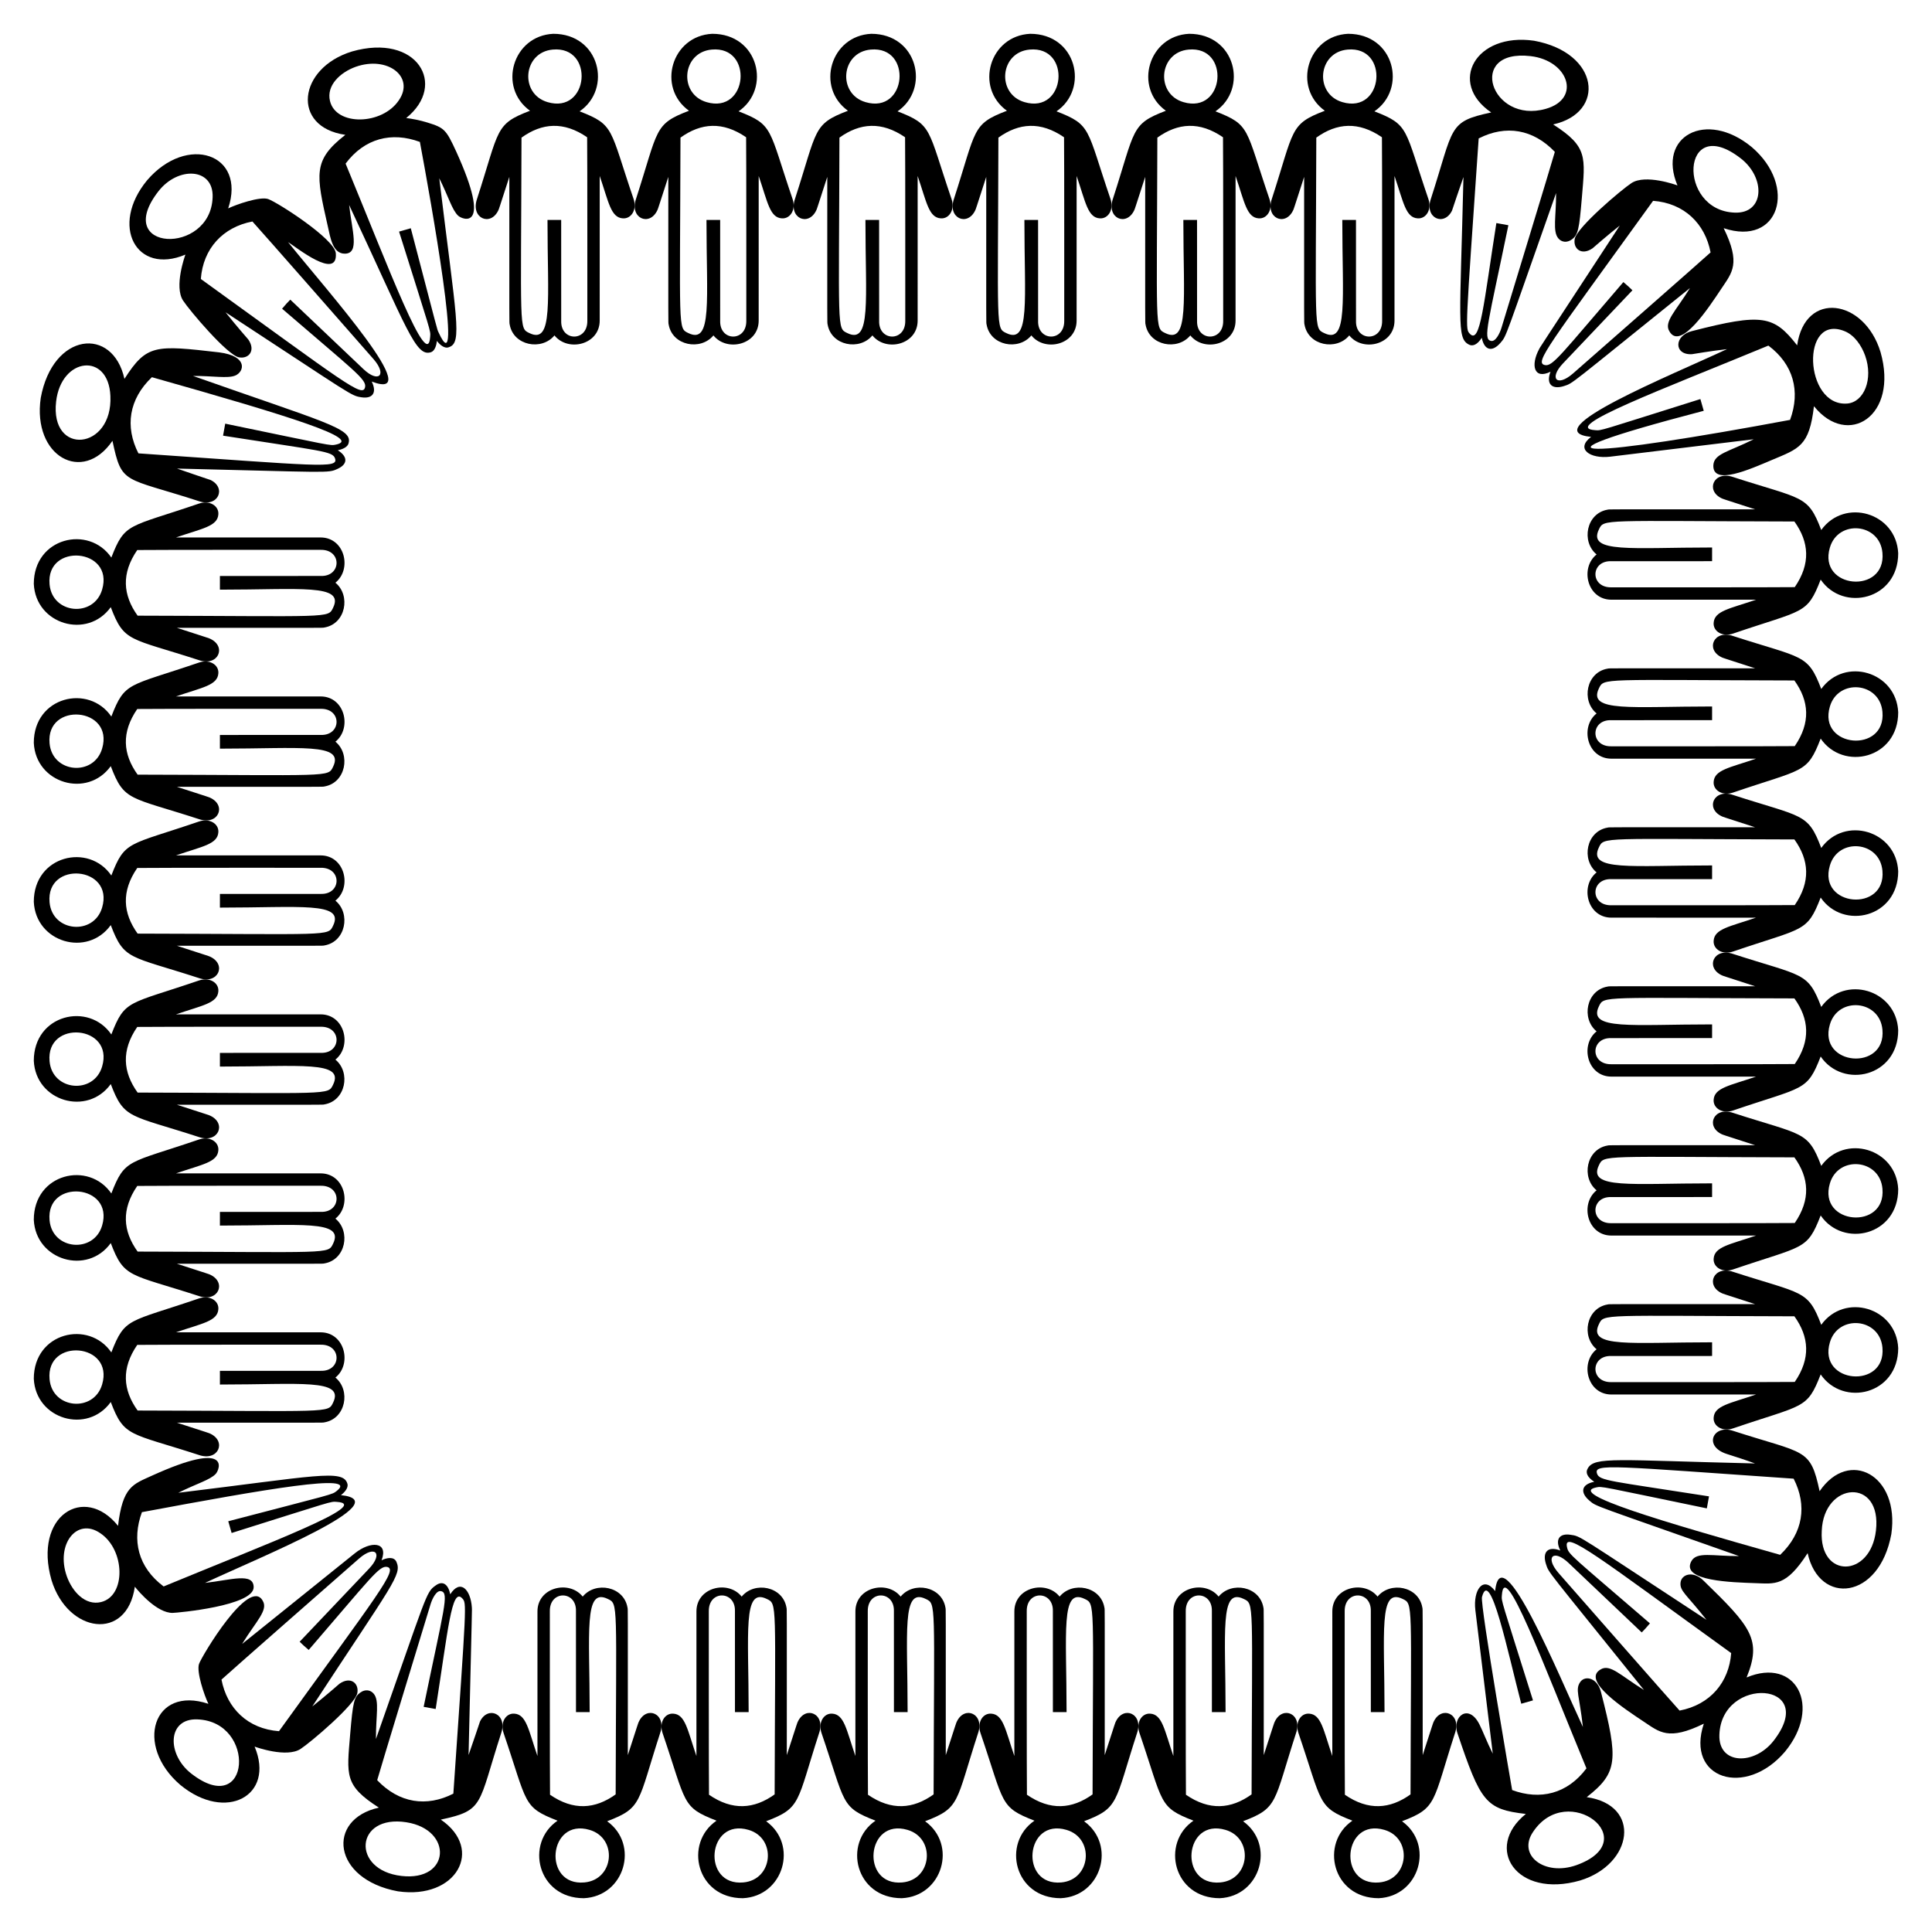
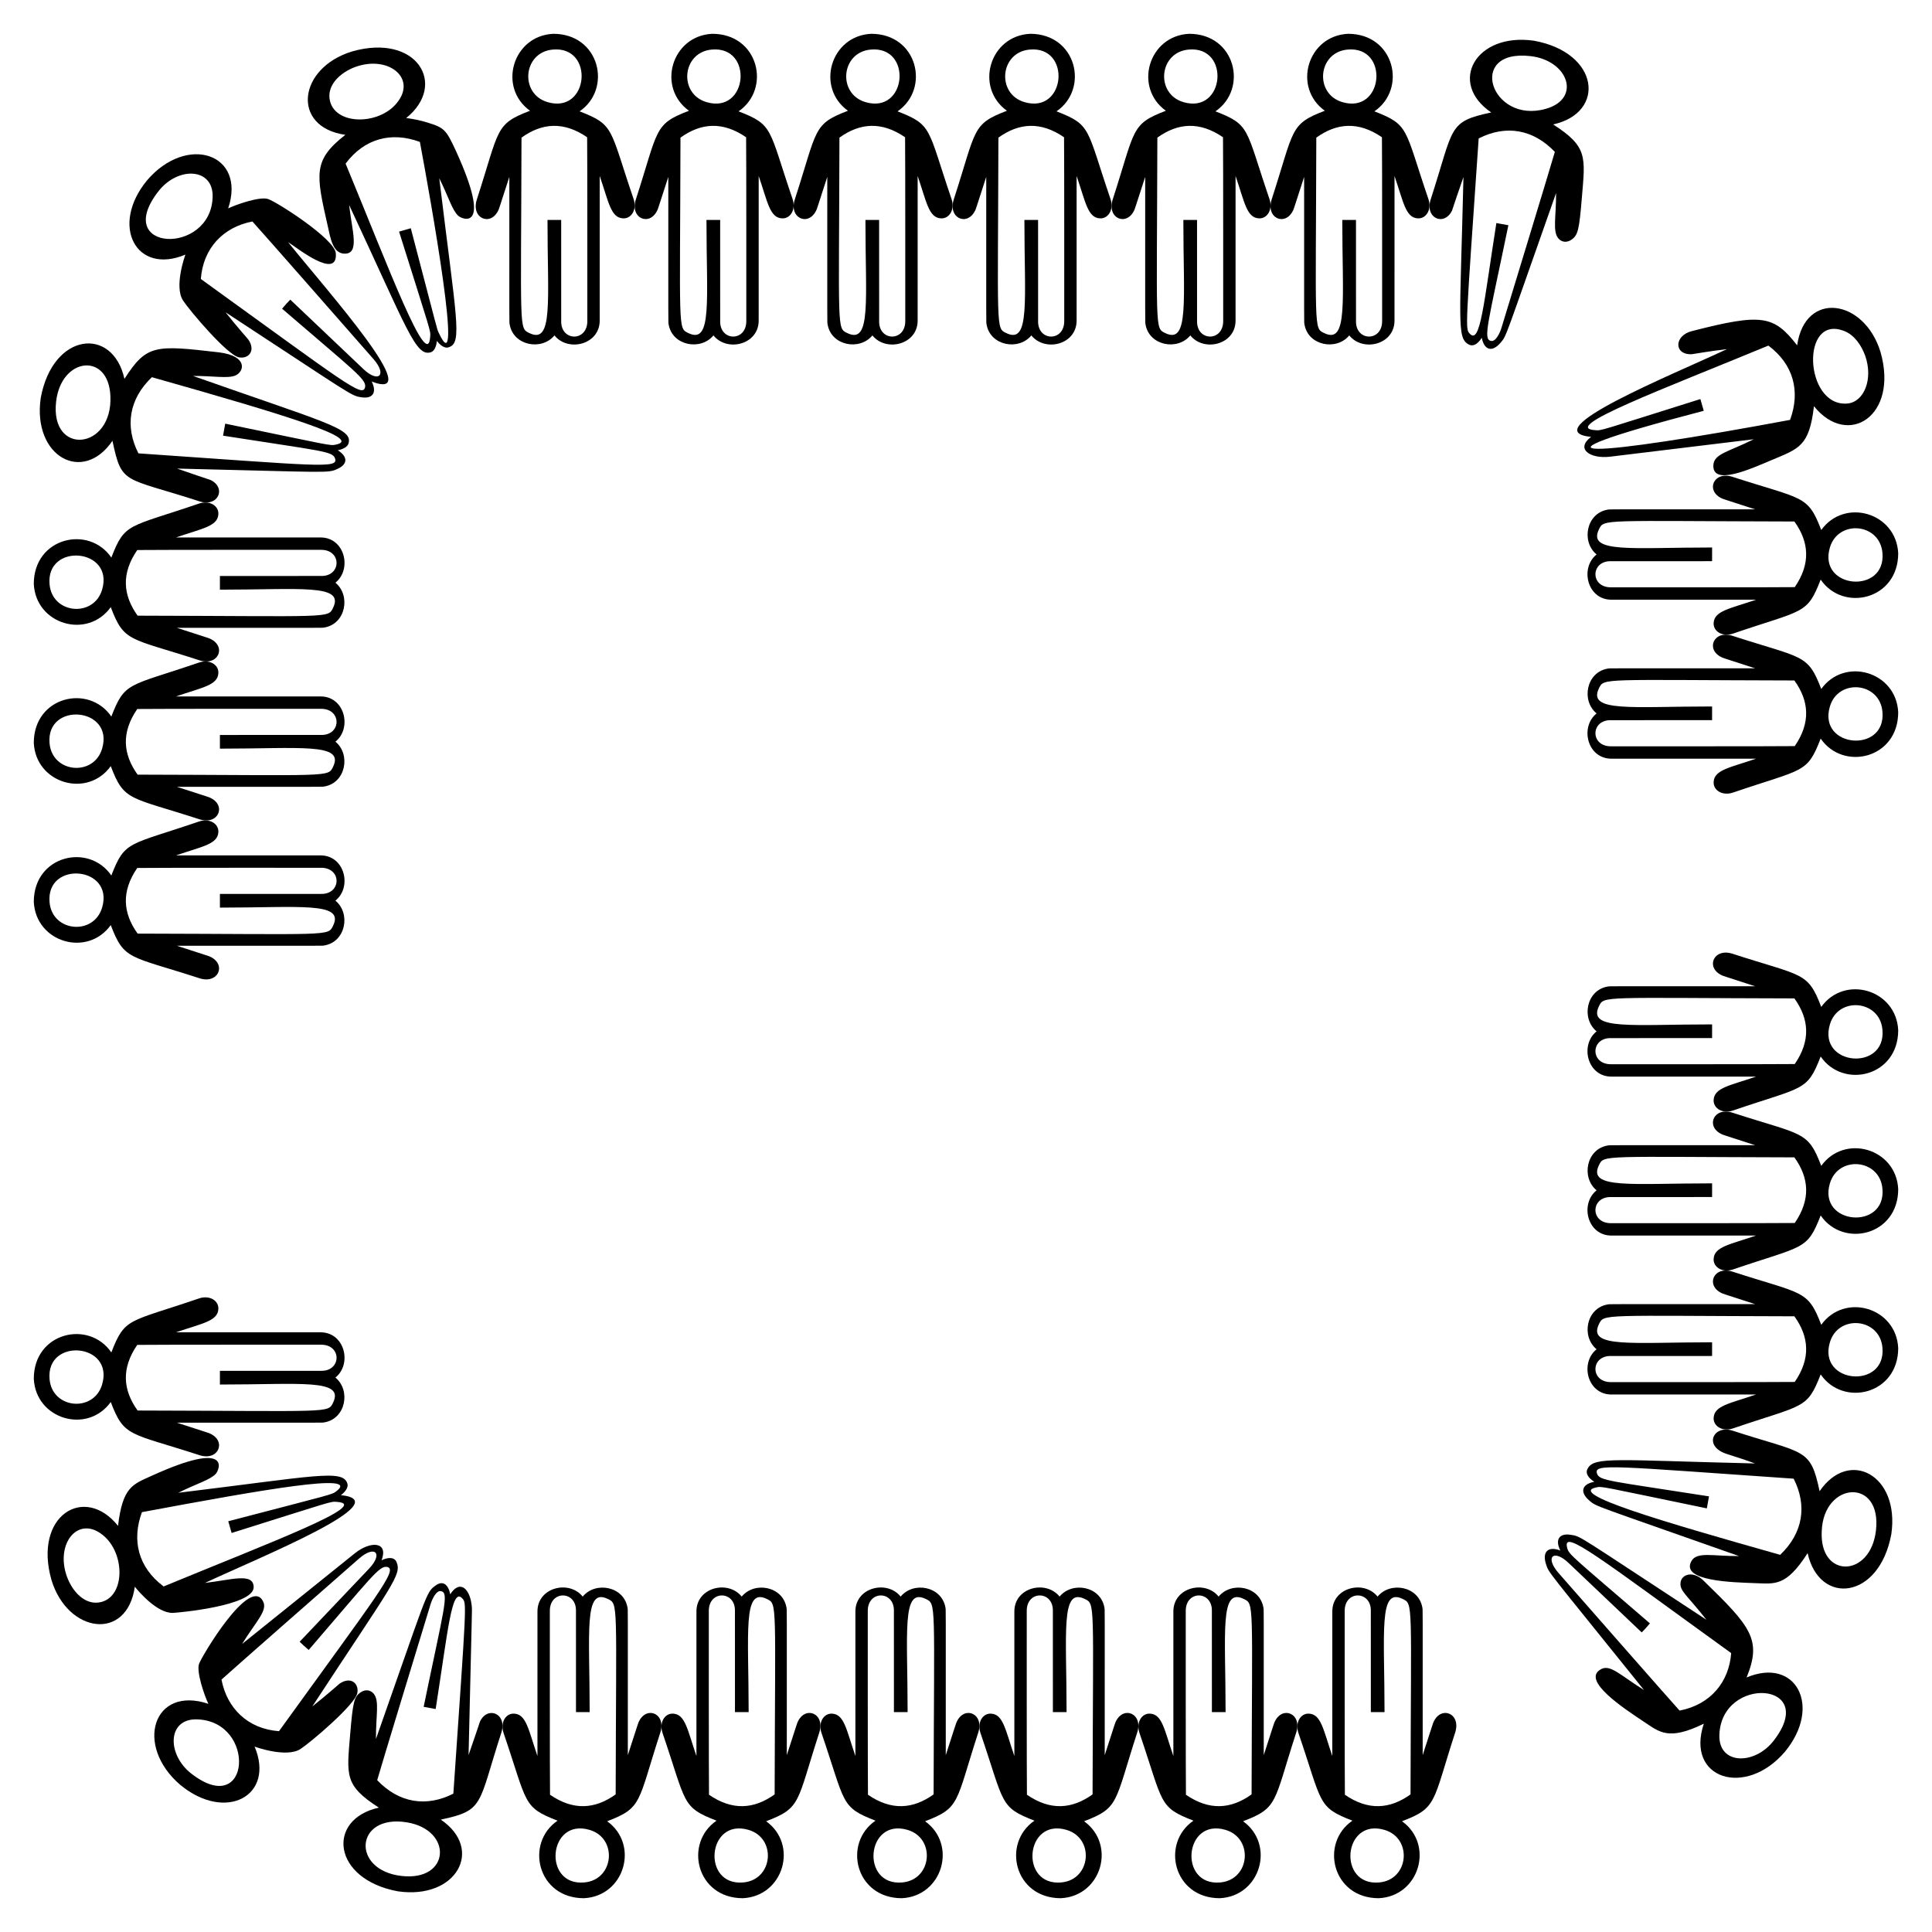
<svg xmlns="http://www.w3.org/2000/svg" enable-background="new 0 0 1658.012 1658.011" version="1.1" viewBox="0 0 1658 1658" xml:space="preserve">
  <path d="m1183.2 1629c34.878-1.649 47.852-45.977 19.977-66.049 30.312-11.53 26.058-15.747 45.46-75.634 5.683-16.496-11.358-23.918-18.156-10.05-0.776 1.549-0.32 0.473-9.565 28.944-0.011-132.84 0.136-124.27-0.295-126.66-3.137-18.258-27.458-22.736-38.43-9.392-11.573-14.468-38.75-8.063-38.826 12.61-7e-3 41.401 6e-3 82.804-7e-3 124.2-7.724-22.504-9.513-35.744-19.929-36.361-7.19-0.46-12.247 7.526-9.14 16.632 20.791 60.912 16.1 63.469 46.326 75.217-28.23 19.347-17.236 66.542 22.585 66.542m0.431-13.534c-36.062 3.304-31.133-55.641 4.481-45.104 24.236 7.106 21.144 42.804-4.481 45.104m-29.479-75.262c-0.231-14.246-0.163-155.4-0.163-157.35-0.367-18.393 22.979-18.025 22.418-0.171 2e-3 5.373 0.025 80.492 0.022 86.594 3.916 6e-3 7.83 0 11.746 2e-3 0.016-68.688-5.184-107.14 15.497-97.135 9.187 4.389 7.192 1.747 6.81 167.76-17.707 12.701-36.236 14.103-56.33 0.307z" />
  <path d="m1046.8 1629c34.878-1.649 47.852-45.977 19.977-66.049 30.312-11.53 26.058-15.747 45.46-75.634 5.683-16.496-11.358-23.918-18.156-10.05-0.776 1.549-0.32 0.473-9.565 28.944-0.011-132.84 0.136-124.27-0.295-126.66-3.137-18.258-27.458-22.736-38.43-9.392-11.573-14.468-38.75-8.063-38.826 12.61-7e-3 41.401 6e-3 82.804-7e-3 124.2-7.724-22.504-9.513-35.744-19.929-36.361-7.19-0.46-12.246 7.526-9.14 16.632 20.791 60.912 16.1 63.469 46.326 75.217-28.23 19.347-17.236 66.542 22.585 66.542m0.431-13.534c-36.062 3.303-31.133-55.641 4.482-45.104 24.235 7.106 21.144 42.804-4.482 45.104m-29.479-75.262c-0.232-14.246-0.163-155.4-0.163-157.35-0.367-18.393 22.979-18.025 22.418-0.171 2e-3 5.373 0.025 80.492 0.022 86.594 3.916 6e-3 7.83 0 11.746 2e-3 0.016-68.688-5.184-107.14 15.497-97.135 9.187 4.389 7.192 1.747 6.81 167.76-17.707 12.701-36.236 14.103-56.33 0.307z" />
  <path d="m910.34 1629c34.878-1.649 47.852-45.977 19.977-66.049 30.312-11.53 26.058-15.747 45.46-75.634 5.683-16.496-11.358-23.918-18.156-10.05-0.776 1.549-0.32 0.473-9.565 28.944-0.011-132.84 0.136-124.27-0.295-126.66-3.138-18.258-27.458-22.736-38.43-9.392-11.573-14.468-38.75-8.063-38.826 12.61-7e-3 41.401 6e-3 82.804-7e-3 124.2-7.724-22.504-9.513-35.744-19.929-36.361-7.19-0.46-12.247 7.526-9.14 16.632 20.791 60.912 16.101 63.469 46.326 75.217-28.229 19.347-17.236 66.542 22.585 66.542m0.431-13.534c-36.062 3.303-31.133-55.641 4.482-45.104 24.235 7.106 21.144 42.804-4.482 45.104m-29.478-75.262c-0.232-14.246-0.163-155.4-0.163-157.35-0.367-18.393 22.979-18.025 22.419-0.171 2e-3 5.373 0.024 80.492 0.022 86.594 3.916 6e-3 7.83 0 11.746 2e-3 0.016-68.688-5.184-107.14 15.497-97.135 9.187 4.389 7.192 1.747 6.809 167.76-17.708 12.701-36.236 14.103-56.33 0.307z" />
  <path d="m773.92 1629c34.878-1.649 47.852-45.977 19.977-66.049 30.312-11.53 26.058-15.747 45.46-75.634 5.683-16.496-11.358-23.918-18.156-10.05-0.776 1.549-0.32 0.473-9.565 28.944-0.011-132.84 0.136-124.27-0.295-126.66-3.137-18.258-27.458-22.736-38.43-9.392-11.573-14.468-38.75-8.063-38.826 12.61-7e-3 41.401 6e-3 82.804-7e-3 124.2-7.724-22.504-9.513-35.744-19.929-36.361-7.19-0.46-12.247 7.526-9.14 16.632 20.791 60.912 16.1 63.469 46.326 75.217-28.23 19.347-17.236 66.542 22.585 66.542m0.431-13.534c-36.062 3.304-31.133-55.641 4.482-45.104 24.235 7.106 21.143 42.804-4.482 45.104m-29.479-75.262c-0.232-14.246-0.163-155.4-0.163-157.35-0.367-18.393 22.979-18.025 22.418-0.171 2e-3 5.373 0.025 80.492 0.022 86.594 3.916 6e-3 7.83 0 11.746 2e-3 0.016-68.688-5.184-107.14 15.497-97.135 9.187 4.389 7.192 1.747 6.81 167.76-17.707 12.701-36.236 14.103-56.33 0.307z" />
  <path d="m637.5 1629c34.878-1.649 47.852-45.977 19.977-66.049 30.312-11.53 26.058-15.747 45.46-75.634 5.683-16.496-11.358-23.918-18.156-10.05-0.776 1.549-0.32 0.473-9.565 28.944-0.011-132.84 0.136-124.27-0.295-126.66-3.138-18.258-27.458-22.736-38.43-9.392-11.573-14.468-38.75-8.063-38.826 12.61-7e-3 41.401 6e-3 82.804-7e-3 124.2-7.724-22.504-9.513-35.744-19.929-36.361-7.19-0.46-12.247 7.526-9.14 16.632 20.791 60.912 16.1 63.469 46.326 75.217-28.23 19.347-17.236 66.542 22.585 66.542m0.431-13.534c-36.062 3.304-31.133-55.641 4.482-45.104 24.235 7.106 21.144 42.804-4.482 45.104m-29.479-75.262c-0.232-14.246-0.163-155.4-0.163-157.35-0.367-18.393 22.979-18.025 22.418-0.171 2e-3 5.373 0.025 80.492 0.022 86.594 3.916 6e-3 7.83 0 11.746 2e-3 0.016-68.688-5.184-107.14 15.497-97.135 9.187 4.389 7.192 1.747 6.81 167.76-17.707 12.701-36.236 14.103-56.33 0.307z" />
  <path d="m501.07 1629c34.878-1.649 47.852-45.977 19.977-66.049 30.312-11.53 26.058-15.747 45.46-75.634 5.683-16.496-11.358-23.918-18.156-10.05-0.776 1.549-0.32 0.473-9.565 28.944-0.011-132.84 0.136-124.27-0.295-126.66-3.137-18.258-27.458-22.736-38.43-9.392-11.573-14.468-38.75-8.063-38.826 12.61-7e-3 41.401 6e-3 82.804-7e-3 124.2-7.724-22.504-9.513-35.744-19.929-36.361-7.19-0.46-12.247 7.526-9.14 16.632 20.791 60.912 16.101 63.469 46.326 75.217-28.229 19.347-17.236 66.542 22.585 66.542m0.431-13.534c-36.062 3.304-31.133-55.641 4.482-45.104 24.235 7.106 21.144 42.804-4.482 45.104m-29.478-75.262c-0.231-14.246-0.163-155.4-0.163-157.35-0.367-18.393 22.979-18.025 22.418-0.171 2e-3 5.373 0.025 80.492 0.022 86.594 3.916 6e-3 7.83 0 11.746 2e-3 0.016-68.688-5.184-107.14 15.497-97.135 9.187 4.389 7.192 1.747 6.809 167.76-17.707 12.701-36.235 14.103-56.329 0.307z" />
  <path d="m341.52 1623.1c50.153 7.278 74.22-36.071 36.77-61.55 37.528-7.977 31.767-12.347 51.8-74.18 5.683-16.496-11.358-23.918-18.156-10.05-0.018 0.036-7.516 22.495-9.812 28.792 3.141-133.16 2.988-124.34 2.823-126.63-1.057-15.515-9.994-24.705-18.549-11.304-1.577-8.087-6.194-12.354-12.695-7.438-8.317 5.847-7.243 7.492-51.063 131.64-0.138-20.149 3.18-32.754-1.929-38.877-2.741-3.286-7.28-4.038-11.51-0.987-5.281 3.822-6.366 8.01-8.68 35.74-2.939 35.345-5.155 43.906 24.624 63.013-45.38 10.026-40.022 61.496 16.377 71.839m3.004-13.212c-43.415-4.992-39.831-53.003 4.251-46.062 40.213 6.331 37.801 50.952-4.251 46.062m-20.824-82.178c3.439-12.175 36.377-120.08 45.672-150.58 1.568-5.326 5.325-12.698 9.213-11.605 6.996 1.496 2.449 14.672-15.016 99.24 3.431 0.656 6.877 1.229 10.313 1.865 10.669-68.003 13.697-104.6 22.739-95.021 4.014 4.419 3.888 1.32-7.56 167.65-22.943 11.7-46.524 8.219-65.361-11.548z" />
  <path d="m154.76 1531.8c39.044 32.2 81.493 9.29 63.737-32.916 1.135 0.463 27.424 9.841 39.405 2.049 8.461-5.491 46.983-38.029 48.778-48.088 1.47-8.338-5.864-14.49-15.341-7.904 0 0-12.835 11.238-23.331 19.489 69.49-106.15 77.093-112.94 72.155-124.2-2.159-4.527-8.061-3.508-12.718-1.228 6.158-16.15-9.451-16.794-22.894-6.029l-96.787 77.841c12.185-19.798 22.66-29.068 17.654-37.153-11.586-20.534-52.18 47.411-54.606 54.223-2.379 6.816 4.462 27.003 8.027 34.299-47.429-15.868-63.748 35.705-24.079 69.615m9.531-9.642c-21.272-16.431-20.91-47.654 5.091-46.619 51.038 1.823 45.778 86.017-5.091 46.619m25.781-80.77c9.501-8.688 98.739-86.923 118.14-103.94 13.736-11.897 20.766-4.23 8.567 8.658-3.7 3.896-55.428 58.367-59.63 62.791 4.452 4.216 1.868 1.941 7.773 7.043 53.013-61.465 60.622-72.726 67.369-71.215 9.524 2.128-7.783 23.057-92.87 140.94-26.704-1.958-44.595-19.52-49.344-44.267z" />
  <path d="m44.188 1356c13.945 45.644 64.767 52.899 71.526 5.667 3.618 4.637 19.265 22.703 32.488 22.485 3.798-0.065 69.798-5.979 69.489-22.175-0.245-12.717-19.504-6.035-41.76-3.558 47.771-22.371 166.66-70.234 116.63-75.314 3.022-2.288 6.622-6.176 5.577-9.786-3.678-12.803-27.371-6.538-145.14 7.754 15.668-7.875 27.377-11.009 32.186-16.278 3.316-3.614 13.842-29.633-55.127 1.737-15.84 7.263-24.836 9.129-28.758 42.912-28.942-36.054-72.941-8.684-57.109 46.556m13.171-3.168c-9.781-27.568 8.675-51.01 28.786-37.014 21.259 14.285 22.181 53.735 0.615 59.025-13.561 3.322-24.675-8.865-29.401-22.011m64.443-55.132c106.86-19.934 186.86-33.833 167.24-18.272-4.399 3.489-1.596 2.117-93.155 26.077 0.969 3.355 1.887 6.724 2.883 10.07 88.091-27.685 84.626-27.121 90.279-26.698 30.71 2.094-57.727 34.997-148.63 72.579-22.005-16.451-27.474-39.782-18.615-63.756z" />
  <path d="m29.006 1183.2c1.649 34.878 45.977 47.852 66.049 19.977 11.53 30.312 15.747 26.058 75.634 45.46 16.497 5.683 23.918-11.358 10.05-18.156-1.549-0.776-0.473-0.32-28.944-9.565 132.84-0.011 124.27 0.136 126.66-0.295 18.258-3.138 22.736-27.458 9.392-38.43 14.469-11.573 8.063-38.75-12.61-38.826-41.401-7e-3 -82.804 6e-3 -124.2-7e-3 22.504-7.724 35.744-9.513 36.361-19.929 0.46-7.19-7.526-12.247-16.632-9.14-60.912 20.791-63.469 16.101-75.217 46.326-19.347-28.23-66.542-17.236-66.542 22.585m13.534 0.431c-3.304-36.062 55.641-31.133 45.104 4.482-7.106 24.235-42.805 21.143-45.104-4.482m75.262-29.479c14.246-0.231 155.4-0.163 157.35-0.163 18.393-0.367 18.025 22.979 0.171 22.418-5.372 2e-3 -80.492 0.025-86.594 0.022-6e-3 3.916 0 7.83-3e-3 11.746 68.688 0.016 107.14-5.184 97.135 15.497-4.389 9.187-1.747 7.192-167.76 6.809-12.7-17.706-14.102-36.235-0.306-56.329z" />
-   <path d="m29.006 1046.8c1.649 34.878 45.977 47.852 66.049 19.977 11.53 30.312 15.747 26.058 75.634 45.46 16.497 5.683 23.918-11.358 10.05-18.156-1.549-0.776-0.473-0.32-28.944-9.565 132.84-0.011 124.27 0.136 126.66-0.295 18.258-3.137 22.736-27.458 9.392-38.43 14.469-11.573 8.063-38.75-12.61-38.826-41.401-7e-3 -82.804 6e-3 -124.2-7e-3 22.504-7.724 35.744-9.513 36.361-19.929 0.46-7.19-7.526-12.247-16.632-9.14-60.912 20.791-63.468 16.101-75.217 46.326-19.347-28.23-66.542-17.236-66.542 22.585m13.534 0.431c-3.304-36.063 55.641-31.133 45.104 4.481-7.106 24.236-42.805 21.145-45.104-4.481m75.262-29.479c14.246-0.232 155.4-0.163 157.35-0.163 18.393-0.367 18.025 22.979 0.171 22.419-5.372 2e-3 -80.492 0.025-86.594 0.022-6e-3 3.916 0 7.83-3e-3 11.746 68.688 0.016 107.14-5.184 97.135 15.497-4.389 9.187-1.747 7.192-167.76 6.809-12.7-17.707-14.102-36.236-0.306-56.33z" />
-   <path d="m29.006 910.34c1.649 34.878 45.977 47.852 66.049 19.977 11.53 30.312 15.747 26.058 75.634 45.46 16.497 5.683 23.918-11.358 10.05-18.156-1.549-0.776-0.473-0.32-28.944-9.565 132.84-0.011 124.27 0.136 126.66-0.295 18.258-3.137 22.736-27.458 9.392-38.43 14.469-11.573 8.063-38.75-12.61-38.826-41.401-7e-3 -82.804 6e-3 -124.2-7e-3 22.504-7.724 35.744-9.513 36.361-19.929 0.46-7.19-7.526-12.247-16.632-9.14-60.912 20.791-63.469 16.101-75.217 46.326-19.347-28.229-66.542-17.236-66.542 22.585m13.534 0.431c-3.304-36.062 55.641-31.133 45.104 4.482-7.106 24.235-42.805 21.144-45.104-4.482m75.262-29.478c14.246-0.232 155.4-0.163 157.35-0.163 18.393-0.367 18.025 22.979 0.171 22.418-5.372 2e-3 -80.492 0.025-86.594 0.022-6e-3 3.916 0 7.83-3e-3 11.746 68.688 0.016 107.14-5.184 97.135 15.497-4.389 9.187-1.747 7.192-167.76 6.81-12.7-17.708-14.102-36.236-0.306-56.33z" />
  <path d="m29.006 773.92c1.649 34.878 45.977 47.852 66.049 19.977 11.53 30.312 15.747 26.058 75.634 45.46 16.497 5.683 23.918-11.358 10.05-18.156-1.549-0.776-0.473-0.32-28.944-9.565 132.84-0.011 124.27 0.136 126.66-0.295 18.258-3.138 22.736-27.458 9.392-38.43 14.469-11.573 8.063-38.75-12.61-38.826-41.401-7e-3 -82.804 6e-3 -124.2-7e-3 22.504-7.724 35.744-9.513 36.361-19.929 0.46-7.19-7.526-12.247-16.632-9.14-60.912 20.791-63.469 16.1-75.217 46.326-19.347-28.229-66.542-17.235-66.542 22.585m13.534 0.432c-3.304-36.062 55.641-31.133 45.104 4.482-7.106 24.235-42.805 21.143-45.104-4.482m75.262-29.479c14.246-0.232 155.4-0.163 157.35-0.163 18.393-0.367 18.025 22.979 0.171 22.418-5.372 2e-3 -80.492 0.025-86.594 0.022-6e-3 3.916 0 7.83-3e-3 11.746 68.688 0.016 107.14-5.184 97.135 15.497-4.389 9.187-1.747 7.192-167.76 6.81-12.7-17.707-14.102-36.236-0.306-56.33z" />
  <path d="m29.006 637.5c1.649 34.878 45.977 47.852 66.049 19.977 11.53 30.312 15.747 26.058 75.634 45.46 16.497 5.683 23.918-11.358 10.05-18.156-1.549-0.776-0.473-0.32-28.944-9.565 132.84-0.011 124.27 0.136 126.66-0.295 18.258-3.137 22.736-27.458 9.392-38.43 14.469-11.573 8.063-38.75-12.61-38.826-41.401-7e-3 -82.804 6e-3 -124.2-7e-3 22.504-7.724 35.744-9.513 36.361-19.929 0.46-7.19-7.526-12.247-16.632-9.14-60.912 20.791-63.469 16.1-75.217 46.326-19.347-28.23-66.542-17.236-66.542 22.585m13.534 0.431c-3.304-36.062 55.641-31.133 45.104 4.482-7.106 24.235-42.805 21.144-45.104-4.482m75.262-29.479c14.246-0.232 155.4-0.163 157.35-0.163 18.393-0.367 18.025 22.979 0.171 22.418-5.372 2e-3 -80.492 0.025-86.594 0.022-6e-3 3.916 0 7.83-3e-3 11.746 68.688 0.016 107.14-5.184 97.135 15.497-4.389 9.187-1.747 7.192-167.76 6.81-12.7-17.707-14.102-36.236-0.306-56.33z" />
  <path d="m29.006 501.07c1.649 34.878 45.977 47.852 66.049 19.977 11.53 30.312 15.747 26.058 75.634 45.46 16.497 5.683 23.918-11.358 10.05-18.156-1.549-0.776-0.473-0.32-28.944-9.565 132.84-0.011 124.27 0.136 126.66-0.295 18.258-3.137 22.736-27.458 9.392-38.43 14.469-11.573 8.063-38.75-12.61-38.826-41.401-7e-3 -82.804 6e-3 -124.2-7e-3 22.504-7.724 35.744-9.513 36.361-19.929 0.46-7.19-7.526-12.247-16.632-9.14-60.912 20.791-63.469 16.1-75.217 46.326-19.347-28.229-66.542-17.236-66.542 22.585m13.534 0.431c-3.304-36.062 55.641-31.133 45.104 4.482-7.106 24.235-42.805 21.144-45.104-4.482m75.262-29.478c14.246-0.232 155.4-0.163 157.35-0.163 18.393-0.367 18.025 22.979 0.171 22.418-5.372 2e-3 -80.492 0.025-86.594 0.022-6e-3 3.916 0 7.83-3e-3 11.746 68.688 0.016 107.14-5.184 97.135 15.497-4.389 9.187-1.747 7.192-167.76 6.81-12.7-17.708-14.102-36.236-0.306-56.33z" />
  <path d="m34.959 341.52c-7.279 50.153 36.073 74.217 61.55 36.77 8.094 38.079 9.36 30.8 74.18 51.8 16.497 5.683 23.918-11.358 10.05-18.156-0.035-0.018-22.494-7.516-28.792-9.812 131.14 3.094 129.27 4.161 137.72 0.254 8.479-3.806 9.332-10.164 0.221-15.98 3.701-0.722 8.689-2.584 9.31-6.316 3.345-12.576-20.92-17.7-133.51-57.441 17.027-0.117 29.386 2.332 36.049-0.286 7.92-3.105 11.503-16.765-13.686-19.957-54.875-6.328-62.169-6.994-81.252 22.747-10.027-45.38-61.498-40.022-71.84 16.377m13.212 3.004c4.379-38.082 44.964-42.521 46.567-4.734 2.184 46.652-52.037 51.769-46.567 4.734m82.177-20.824c121.2 34.239 180.47 52.975 158.02 57.828-5.329 1.137-2.395 1.183-95.084-17.959-0.656 3.431-1.229 6.877-1.864 10.313 84.954 13.328 94.09 13.262 96.116 19.585 2.943 8.853-13.552 6.276-168.74-4.406-11.699-22.943-8.218-46.524 11.548-65.361z" />
  <path d="m126.21 154.76c-32.014 38.818-9.507 81.584 32.916 63.737-0.463 1.135-9.841 27.424-2.049 39.405 5.491 8.461 38.029 46.983 48.087 48.778 8.383 1.478 14.466-5.899 7.904-15.341 0 0-11.238-12.834-19.489-23.331 110.62 72.417 107.25 71.513 116.85 72.972 9.178 1.322 13.313-3.862 8.574-13.535 47.762 18.213-36.849-76.208-71.812-119.68 6.797 4.183 42.84 33.303 40.996 9.549-0.969-12.199-49.669-43.511-58.065-46.501-7.011-2.447-27.647 4.777-34.299 8.027 15.707-46.952-35.363-64.148-69.615-24.079m9.642 9.531c16.83-21.788 47.635-20.452 46.619 5.091-1.792 50.179-86.609 46.543-46.619-5.091m80.77 25.781c8.71 9.525 86.944 98.763 103.95 118.14 11.897 13.736 4.23 20.766-8.658 8.567-3.896-3.7-58.367-55.428-62.791-59.63-4.215 4.45-1.942 1.869-7.043 7.773 61.506 53.048 72.724 60.626 71.215 67.369-2.081 9.309-16.677-3.178-140.94-92.87 1.918-26.171 19.016-44.499 44.266-49.344z" />
  <path d="m302.04 44.188c-46.479 14.201-52.292 64.853-5.667 71.526-28.033 21.87-25.214 33.552-15.037 78.605 2.148 9.476 4.146 23.573 14.727 23.372 12.713-0.245 6.029-19.561 3.558-41.76 50.187 107.17 57.142 130.9 70.45 126.25 3.241-1.285 4.511-6.151 4.863-9.618 2.509 3.314 6.673 7.034 10.483 5.317 11.522-3.881 6.171-24.406-8.45-144.89 7.876 15.67 11.01 27.377 16.278 32.186 3.613 3.314 29.63 13.836-1.737-55.127-8.748-19.078-10.264-20.393-24.739-24.896-6.272-1.952-13.248-3.29-18.173-3.862 35.687-28.645 9.176-73.08-46.556-57.108m3.169 13.171c27.422-9.729 51.055 8.61 37.014 28.786-14.284 21.259-53.736 22.181-59.025 0.615-3.298-13.459 8.849-24.67 22.011-29.401m55.132 64.443c9.099 48.778 38.465 212.56 16.005 163.41-1.422-3.102 0.292 2.766-23.81-89.331-3.355 0.969-6.724 1.887-10.07 2.883 27.685 88.091 27.121 84.626 26.698 90.279-2.094 30.71-34.997-57.727-72.579-148.63 16.23-21.709 39.491-27.581 63.756-18.614z" />
  <path d="m474.82 29.006c-34.878 1.649-47.852 45.977-19.977 66.049-30.312 11.53-26.058 15.747-45.46 75.634-5.683 16.497 11.358 23.918 18.156 10.05 0.776-1.549 0.32-0.473 9.565-28.944 0.011 132.84-0.136 124.27 0.295 126.66 3.137 18.258 27.458 22.736 38.43 9.391 11.573 14.469 38.75 8.063 38.826-12.61 7e-3 -41.401-6e-3 -82.804 7e-3 -124.2 7.724 22.504 9.513 35.744 19.929 36.361 7.19 0.46 12.247-7.526 9.14-16.632-20.791-60.912-16.1-63.468-46.326-75.217 28.23-19.346 17.236-66.541-22.585-66.541m-0.431 13.534c36.062-3.304 31.133 55.641-4.481 45.104-24.236-7.106-21.145-42.805 4.481-45.104m29.479 75.262c0.232 14.246 0.163 155.4 0.163 157.35 0.367 18.393-22.979 18.025-22.418 0.171-2e-3 -5.372-0.025-80.492-0.022-86.594-3.916-6e-3 -7.83 0-11.746-3e-3 -0.016 68.688 5.184 107.14-15.497 97.135-9.187-4.389-7.192-1.747-6.809-167.76 17.706-12.7 36.235-14.102 56.329-0.306z" />
  <path d="m611.25 29.006c-34.878 1.649-47.852 45.977-19.977 66.049-30.312 11.53-26.058 15.747-45.46 75.634-5.683 16.497 11.358 23.918 18.156 10.05 0.776-1.549 0.32-0.473 9.565-28.944 0.011 132.84-0.136 124.27 0.295 126.66 3.137 18.258 27.458 22.736 38.43 9.391 11.573 14.469 38.75 8.063 38.826-12.61 7e-3 -41.401-6e-3 -82.804 7e-3 -124.2 7.724 22.504 9.513 35.744 19.929 36.361 7.19 0.46 12.247-7.526 9.14-16.632-20.791-60.912-16.101-63.469-46.326-75.217 28.229-19.346 17.236-66.541-22.585-66.541m-0.431 13.534c36.062-3.304 31.133 55.641-4.482 45.104-24.236-7.106-21.144-42.805 4.482-45.104m29.478 75.262c0.231 14.246 0.163 155.4 0.163 157.35 0.367 18.393-22.979 18.025-22.419 0.171-2e-3 -5.372-0.025-80.492-0.022-86.594-3.916-6e-3 -7.83 0-11.746-3e-3 -0.016 68.688 5.184 107.14-15.497 97.135-9.187-4.389-7.192-1.747-6.81-167.76 17.708-12.7 36.237-14.102 56.331-0.306z" />
  <path d="m747.67 29.006c-34.878 1.649-47.852 45.977-19.977 66.049-30.312 11.53-26.058 15.747-45.46 75.634-5.683 16.497 11.358 23.918 18.156 10.05 0.776-1.549 0.32-0.473 9.565-28.944 0.011 132.84-0.136 124.27 0.295 126.66 3.138 18.258 27.459 22.736 38.43 9.391 11.573 14.469 38.75 8.063 38.826-12.61 7e-3 -41.401-6e-3 -82.804 7e-3 -124.2 7.724 22.504 9.513 35.744 19.929 36.361 7.19 0.46 12.246-7.526 9.14-16.632-20.791-60.912-16.101-63.468-46.326-75.217 28.23-19.346 17.236-66.541-22.585-66.541m-0.431 13.534c36.062-3.304 31.133 55.641-4.481 45.104-24.236-7.106-21.144-42.805 4.481-45.104m29.479 75.262c0.232 14.246 0.163 155.4 0.163 157.35 0.367 18.393-22.979 18.025-22.419 0.171-2e-3 -5.372-0.024-80.492-0.022-86.594-3.916-6e-3 -7.83 0-11.746-3e-3 -0.016 68.688 5.184 107.14-15.497 97.135-9.187-4.389-7.192-1.747-6.809-167.76 17.707-12.7 36.236-14.102 56.33-0.306z" />
  <path d="m884.09 29.006c-34.878 1.649-47.852 45.977-19.977 66.049-30.312 11.53-26.058 15.747-45.46 75.634-5.683 16.497 11.358 23.918 18.156 10.05 0.776-1.549 0.32-0.473 9.565-28.944 0.011 132.84-0.136 124.27 0.295 126.66 3.137 18.258 27.458 22.736 38.43 9.391 11.573 14.469 38.75 8.063 38.826-12.61 7e-3 -41.401-6e-3 -82.804 7e-3 -124.2 7.724 22.504 9.513 35.744 19.929 36.361 7.19 0.46 12.247-7.526 9.14-16.632-20.791-60.912-16.1-63.469-46.326-75.217 28.23-19.346 17.236-66.541-22.585-66.541m-0.431 13.534c36.062-3.304 31.133 55.641-4.482 45.104-24.235-7.106-21.144-42.805 4.482-45.104m29.479 75.262c0.232 14.246 0.163 155.4 0.163 157.35 0.367 18.393-22.979 18.025-22.418 0.171-2e-3 -5.372-0.025-80.492-0.022-86.594-3.916-6e-3 -7.83 0-11.746-3e-3 -0.016 68.688 5.184 107.14-15.497 97.135-9.187-4.389-7.192-1.747-6.81-167.76 17.707-12.7 36.236-14.102 56.33-0.306z" />
  <path d="m1020.5 29.006c-34.878 1.649-47.852 45.977-19.977 66.049-30.312 11.53-26.058 15.747-45.46 75.634-5.683 16.497 11.358 23.918 18.156 10.05 0.776-1.549 0.32-0.473 9.565-28.944 0.011 132.84-0.136 124.27 0.295 126.66 3.138 18.258 27.458 22.736 38.43 9.391 11.573 14.469 38.75 8.063 38.826-12.61 7e-3 -41.401-6e-3 -82.804 7e-3 -124.2 7.724 22.504 9.513 35.744 19.929 36.361 7.19 0.46 12.247-7.526 9.14-16.632-20.791-60.912-16.101-63.469-46.326-75.217 28.229-19.346 17.236-66.541-22.585-66.541m-0.431 13.534c36.062-3.304 31.133 55.641-4.482 45.104-24.236-7.106-21.144-42.805 4.482-45.104m29.478 75.262c0.231 14.246 0.163 155.4 0.163 157.35 0.366 18.393-22.979 18.025-22.419 0.171-2e-3 -5.372-0.025-80.492-0.022-86.594-3.916-6e-3 -7.83 0-11.746-3e-3 -0.016 68.688 5.184 107.14-15.497 97.135-9.187-4.389-7.192-1.747-6.81-167.76 17.708-12.7 36.237-14.102 56.331-0.306z" />
  <path d="m1156.9 29.006c-34.878 1.649-47.852 45.977-19.977 66.049-30.312 11.53-26.058 15.747-45.46 75.634-5.683 16.497 11.358 23.918 18.156 10.05 0.776-1.549 0.32-0.473 9.565-28.944 0.011 132.84-0.136 124.27 0.295 126.66 3.137 18.258 27.458 22.736 38.43 9.391 11.573 14.469 38.75 8.063 38.826-12.61 7e-3 -41.401-6e-3 -82.804 7e-3 -124.2 7.724 22.504 9.513 35.744 19.929 36.361 7.19 0.46 12.246-7.526 9.14-16.632-20.791-60.912-16.1-63.468-46.326-75.217 28.23-19.346 17.236-66.541-22.585-66.541m-0.431 13.534c36.062-3.304 31.133 55.641-4.481 45.104-24.236-7.106-21.144-42.805 4.481-45.104m29.479 75.262c0.232 14.246 0.163 155.4 0.163 157.35 0.366 18.393-22.979 18.025-22.418 0.171-2e-3 -5.372-0.025-80.492-0.022-86.594-3.916-6e-3 -7.83 0-11.746-3e-3 -0.016 68.688 5.184 107.14-15.497 97.135-9.187-4.389-7.192-1.747-6.809-167.76 17.706-12.7 36.235-14.102 56.329-0.306z" />
  <path d="m1316.5 34.959c-50.113-7.273-74.291 36.023-36.77 61.55-37.522 7.976-31.759 12.321-51.8 74.18-5.683 16.497 11.358 23.918 18.156 10.05 0.018-0.035 7.515-22.492 9.812-28.792-2.91 123.35-5.835 138 4.344 143.58 3.447 2.079 7.545 0.365 11.382-5.646 2.102 10.776 8.946 12.642 16.123 4.241 5.405-6.345 2.851-1.566 47.634-128.44 0.138 20.153-3.18 32.754 1.929 38.877 2.765 3.314 7.312 4.015 11.51 0.987 5.415-3.919 6.41-8.534 8.68-35.74 2.929-35.224 5.224-43.862-24.624-63.013 45.438-10.04 39.957-61.51-16.376-71.84m-3.004 13.212c32.319 3.716 43.911 36.482 13.07 45.235-47.158 13.409-68.457-51.677-13.07-45.235m20.825 82.177c-3.513 12.437-38.681 127.64-45.672 150.58-1.565 5.316-5.322 12.699-9.214 11.605-6.995-1.496-2.45-14.672 15.016-99.24-3.431-0.656-6.877-1.229-10.313-1.864-10.852 69.173-13.765 104.53-22.739 95.021-4.014-4.42-3.888-1.325 7.56-167.65 23.391-11.928 46.833-7.896 65.362 11.547z" />
-   <path d="m1503.3 126.21c-39.147-32.286-81.49-9.276-63.737 32.916-1.135-0.463-27.424-9.841-39.405-2.049-8.461 5.491-46.983 38.029-48.778 48.087-1.473 8.356 5.877 14.481 15.341 7.904 0 0 12.834-11.238 23.331-19.489-72.96 111.45-68.168 104.03-69.238 106.06-7.367 13.826-4.418 26.328 9.801 19.364-4.092 10.73 1.411 15.562 11.605 12.289 8.137-2.661 3.057 0.36 108.08-84.101-12.178 19.786-22.662 29.066-17.654 37.153 9.524 16.878 33.869-20.538 44.78-36.897 9.005-13.583 16.672-21.189 1.799-51.625 47.695 15.956 63.572-35.857 24.079-69.614m-9.53 9.642c21.758 16.812 20.468 47.636-5.091 46.619-49.81-1.779-46.073-86.245 5.091-46.619m-25.782 80.77c-9.522 8.707-98.76 86.942-118.14 103.95-13.736 11.897-20.766 4.23-8.567-8.658 3.7-3.896 55.428-58.367 59.63-62.791-4.451-4.215-1.868-1.941-7.773-7.043-53.048 61.506-60.626 72.724-67.369 71.215-9.219-2.06 2.382-15.575 92.87-140.94 26.678 1.955 44.6 19.543 49.344 44.266z" />
  <path d="m1613.8 302.04c-13.924-45.573-64.748-53.035-71.526-5.667-20.01-25.646-29.921-27.731-90.008-12.305-15.833 3.75-15.935 20.692-0.345 19.903 0 0 17.785-2.976 30.136-4.351-47.468 22.229-166.26 70.275-116.63 75.314-13.684 10.361-0.779 19.01 16.268 16.995l123.3-14.963c-21.504 10.808-34.015 12.281-34.635 22.225-0.863 18.152 31.954 3.254 50.045-4.368 23.412-9.871 32.29-11.765 36.289-46.228 28.999 36.126 72.894 8.531 57.108-46.555m-13.171 3.169c7.161 20.181-0.986 40.012-15.471 41.112-36.949 2.769-40.217-77.788-2.029-62.058 8.407 3.436 14.4 12.322 17.5 20.946m-64.442 55.132c-168.13 31.364-246.81 37.399-74.08-7.804-0.969-3.355-1.887-6.724-2.883-10.07-88.091 27.685-84.626 27.121-90.279 26.698-30.71-2.094 57.727-34.997 148.63-72.579 21.359 15.967 27.751 39.026 18.614 63.755z" />
  <path d="m1629 474.82c-1.649-34.878-45.978-47.852-66.05-19.977-11.529-30.31-15.747-26.058-75.634-45.46-16.496-5.683-23.918 11.358-10.05 18.156 1.549 0.776 0.473 0.32 28.944 9.565-133.36-0.012-124.39-0.114-126.66 0.295-18.258 3.137-22.736 27.458-9.391 38.43-14.469 11.573-8.063 38.75 12.61 38.826l124.2 7e-3c-22.504 7.724-35.744 9.513-36.36 19.929-0.46 7.19 7.526 12.247 16.632 9.14 60.913-20.791 63.468-16.101 75.217-46.326 19.346 28.23 66.541 17.236 66.541-22.585m-13.534-0.431c3.303 36.062-55.641 31.133-45.104-4.482 7.106-24.235 42.804-21.144 45.104 4.482m-75.262 29.479c-13.705 0.223-141.91 0.164-157.35 0.163-18.393 0.367-18.025-22.979-0.171-22.418 5.372-1e-3 80.492-0.02 86.594-0.022l3e-3 -11.746c-68.688-0.016-107.14 5.184-97.135-15.497 4.389-9.187 1.747-7.192 167.76-6.809 12.7 17.706 14.102 36.235 0.306 56.329z" />
  <path d="m1629 611.25c-1.649-34.878-45.978-47.852-66.05-19.977-11.529-30.31-15.747-26.058-75.634-45.46-16.496-5.683-23.918 11.358-10.05 18.156 1.549 0.776 0.473 0.32 28.944 9.565-132.84 0.011-124.27-0.136-126.66 0.295-18.258 3.137-22.736 27.458-9.391 38.43-14.469 11.573-8.063 38.75 12.61 38.826 41.401 7e-3 82.804-6e-3 124.2 7e-3 -22.504 7.724-35.744 9.513-36.36 19.929-0.46 7.19 7.526 12.247 16.632 9.14 60.913-20.791 63.468-16.101 75.217-46.326 19.346 28.229 66.541 17.236 66.541-22.585m-13.534-0.431c3.303 36.062-55.641 31.133-45.104-4.482 7.106-24.236 42.804-21.144 45.104 4.482m-75.262 29.478c-14.246 0.232-155.4 0.163-157.35 0.163-18.393 0.367-18.025-22.979-0.171-22.418 5.372-2e-3 80.492-0.025 86.594-0.022 6e-3 -3.916 0-7.83 3e-3 -11.746-68.688-0.016-107.14 5.184-97.135-15.497 4.389-9.187 1.747-7.192 167.76-6.81 12.7 17.707 14.102 36.236 0.306 56.33z" />
-   <path d="m1629 747.67c-1.649-34.878-45.978-47.852-66.05-19.977-11.529-30.31-15.747-26.058-75.634-45.46-16.496-5.683-23.918 11.358-10.05 18.156 1.549 0.776 0.473 0.32 28.944 9.565-132.84 0.011-124.27-0.136-126.66 0.295-18.258 3.137-22.736 27.458-9.391 38.43-14.469 11.573-8.063 38.75 12.61 38.826 41.401 7e-3 82.804-6e-3 124.2 7e-3 -22.504 7.724-35.744 9.513-36.36 19.929-0.46 7.19 7.526 12.247 16.632 9.14 60.913-20.791 63.468-16.101 75.217-46.326 19.346 28.23 66.541 17.236 66.541-22.585m-13.534-0.431c3.303 36.062-55.641 31.133-45.104-4.482 7.106-24.235 42.804-21.143 45.104 4.482m-75.262 29.479c-14.246 0.232-155.4 0.163-157.35 0.163-18.393 0.367-18.025-22.979-0.171-22.418 5.372-2e-3 80.492-0.025 86.594-0.022 6e-3 -3.916 0-7.83 3e-3 -11.746-68.688-0.016-107.14 5.184-97.135-15.497 4.389-9.187 1.747-7.192 167.76-6.809 12.7 17.706 14.102 36.235 0.306 56.329z" />
  <path d="m1629 884.09c-1.649-34.878-45.978-47.852-66.05-19.977-11.529-30.31-15.747-26.058-75.634-45.46-16.496-5.683-23.918 11.358-10.05 18.156 1.549 0.776 0.473 0.32 28.944 9.565-132.84 0.011-124.27-0.136-126.66 0.295-18.258 3.137-22.736 27.458-9.391 38.43-14.469 11.573-8.063 38.75 12.61 38.826 41.401 7e-3 82.804-6e-3 124.2 7e-3 -22.504 7.724-35.744 9.513-36.36 19.929-0.46 7.19 7.526 12.247 16.632 9.14 60.913-20.791 63.468-16.101 75.217-46.326 19.346 28.23 66.541 17.236 66.541-22.585m-13.534-0.431c3.303 36.062-55.641 31.133-45.104-4.481 7.106-24.236 42.804-21.145 45.104 4.481m-75.262 29.479c-14.246 0.232-155.4 0.163-157.35 0.163-18.393 0.367-18.025-22.979-0.171-22.419 5.372-2e-3 80.492-0.025 86.594-0.022 6e-3 -3.916 0-7.83 3e-3 -11.746-68.688-0.016-107.14 5.184-97.135-15.497 4.389-9.187 1.747-7.192 167.76-6.81 12.7 17.708 14.102 36.237 0.306 56.331z" />
  <path d="m1629 1020.5c-1.649-34.878-45.978-47.852-66.05-19.977-11.529-30.31-15.747-26.058-75.634-45.46-16.496-5.683-23.918 11.358-10.05 18.156 1.549 0.776 0.473 0.32 28.944 9.565-132.84 0.011-124.27-0.136-126.66 0.295-18.258 3.137-22.736 27.458-9.391 38.43-14.469 11.573-8.063 38.75 12.61 38.826 41.401 7e-3 82.804-6e-3 124.2 7e-3 -22.504 7.724-35.744 9.513-36.36 19.929-0.46 7.19 7.526 12.246 16.632 9.14 60.913-20.791 63.468-16.101 75.217-46.326 19.346 28.229 66.541 17.236 66.541-22.585m-13.534-0.431c3.303 36.062-55.641 31.133-45.104-4.482 7.106-24.236 42.804-21.144 45.104 4.482m-75.262 29.478c-14.246 0.232-155.4 0.163-157.35 0.163-18.393 0.367-18.025-22.979-0.171-22.418 5.372-2e-3 80.492-0.025 86.594-0.022 6e-3 -3.916 0-7.83 3e-3 -11.746-68.688-0.016-107.14 5.184-97.135-15.497 4.389-9.187 1.747-7.192 167.76-6.81 12.7 17.707 14.102 36.236 0.306 56.33z" />
  <path d="m1629 1156.9c-1.649-34.878-45.978-47.852-66.05-19.977-11.529-30.31-15.747-26.058-75.634-45.46-16.496-5.683-23.918 11.358-10.05 18.156 1.549 0.776 0.473 0.32 28.944 9.565-132.84 0.011-124.27-0.136-126.66 0.295-18.258 3.138-22.736 27.458-9.391 38.43-14.469 11.573-8.063 38.75 12.61 38.826 41.401 7e-3 82.804-6e-3 124.2 7e-3 -22.504 7.724-35.744 9.513-36.36 19.929-0.46 7.19 7.526 12.247 16.632 9.14 60.913-20.791 63.468-16.101 75.217-46.326 19.346 28.23 66.541 17.236 66.541-22.585m-13.534-0.431c3.303 36.062-55.641 31.133-45.104-4.482 7.106-24.235 42.804-21.143 45.104 4.482m-75.262 29.479c-14.246 0.232-155.4 0.163-157.35 0.163-18.393 0.366-18.025-22.979-0.171-22.418 5.372-2e-3 80.492-0.025 86.594-0.022 6e-3 -3.916 0-7.83 3e-3 -11.746-68.688-0.016-107.14 5.184-97.135-15.497 4.389-9.187 1.747-7.192 167.76-6.809 12.7 17.706 14.102 36.235 0.306 56.329z" />
  <path d="m1623.1 1316.5c7.359-50.718-36.355-73.802-61.551-36.77-7.977-37.534-12.338-31.765-74.18-51.8-16.938-5.835-26.052 13.102-5.674 19.763 9.919 3.202 15.144 4.825 24.416 8.205-118.97-2.807-137.82-6.152-143.58 4.344-2.079 3.447-0.365 7.545 5.646 11.382-11.348 2.213-12.231 9.296-4.241 16.123 6.345 5.405 1.566 2.851 128.44 47.634-22.519 0.155-36.328-4.128-40.936 4.492-9.24 17.069 35.504 18.033 55.036 18.751 16.698 0.51 26.249 3.149 44.789-25.748 9.983 45.175 61.476 40.143 71.841-16.376m-13.212-3.004c-4.682 40.721-48.825 41.468-46.507 0.313 1.613-42.46 51.823-46.016 46.507-0.313m-82.178 20.825c-102.56-28.974-182.55-52.525-158.03-57.828 5.356-1.143 2.59-1.143 95.084 17.959 0.656-3.431 1.229-6.877 1.865-10.313-84.952-13.328-94.09-13.261-96.116-19.585-2.943-8.853 13.552-6.276 168.74 4.406 11.76 23.06 8.123 46.614-11.548 65.361z" />
  <path d="m1531.8 1503.3c32.07-38.886 9.483-81.572-32.916-63.737 13.214-32.381 3.934-43.389-36.897-83.043-8.753-8.795-19.063-5.695-19.795 1.738-0.714 7.259 5.018 9.886 22.238 31.795-113.42-74.245-107.26-71.515-116.85-72.972-9.179-1.321-13.312 3.862-8.574 13.535-10.73-4.092-15.562 1.411-12.289 11.606 2.661 8.137-0.36 3.057 84.101 108.08-19.785-12.177-29.066-22.661-37.153-17.654-16.879 9.524 20.541 33.871 36.897 44.78 13.612 9.024 21.188 16.669 51.625 1.799-15.855 47.386 35.663 63.791 69.615 24.077m-9.642-9.53c-16.45 21.298-47.652 20.867-46.619-5.09 1.822-51.03 86.024-45.788 46.619 5.09m-80.77-25.782c-8.732-9.549-88.133-100.12-103.95-118.14-11.897-13.736-4.23-20.766 8.658-8.567 3.896 3.699 58.367 55.428 62.792 59.63 4.211-4.447 1.942-1.87 7.043-7.773-67.636-58.335-69.755-58.897-71.137-65.273-3.794-16.323 28.652 9.781 140.86 90.773-1.814 24.737-17.662 44.24-44.267 49.345z" />
-   <path d="m1356 1613.8c45.588-13.928 53.008-64.751 5.667-71.526 26.9-20.987 27.186-32.042 12.304-90.009-2.897-12.233-13.493-14.813-17.763-8.923-4.613 6.596-0.825 11.441 2.211 38.715-20.16-43.048-70.301-165.98-75.314-116.63-10.35-13.67-19.013-0.805-16.995 16.268l14.963 123.3c-5.358-10.661-8.429-19.258-11.54-25.331-9.348-18.254-23.51-6.395-18.844 7.538 19.953 59.269 24.202 65.48 58.755 69.491-36.316 29.154-8.361 72.849 46.556 57.11m-3.168-13.171c-27.422 9.729-51.055-8.61-37.014-28.786 29.489-43.887 96.152 7.532 37.014 28.786m-55.132-64.442c-0.187-1-27.631-159.05-25.895-165.68 6.992-26.467 22.378 48.337 33.699 91.595 3.355-0.969 6.724-1.887 10.07-2.883-27.685-88.091-27.121-84.625-26.698-90.279 2.138-31.36 34.397 56.276 72.578 148.63-16.449 22.005-39.78 27.474-63.754 18.615z" />
</svg>